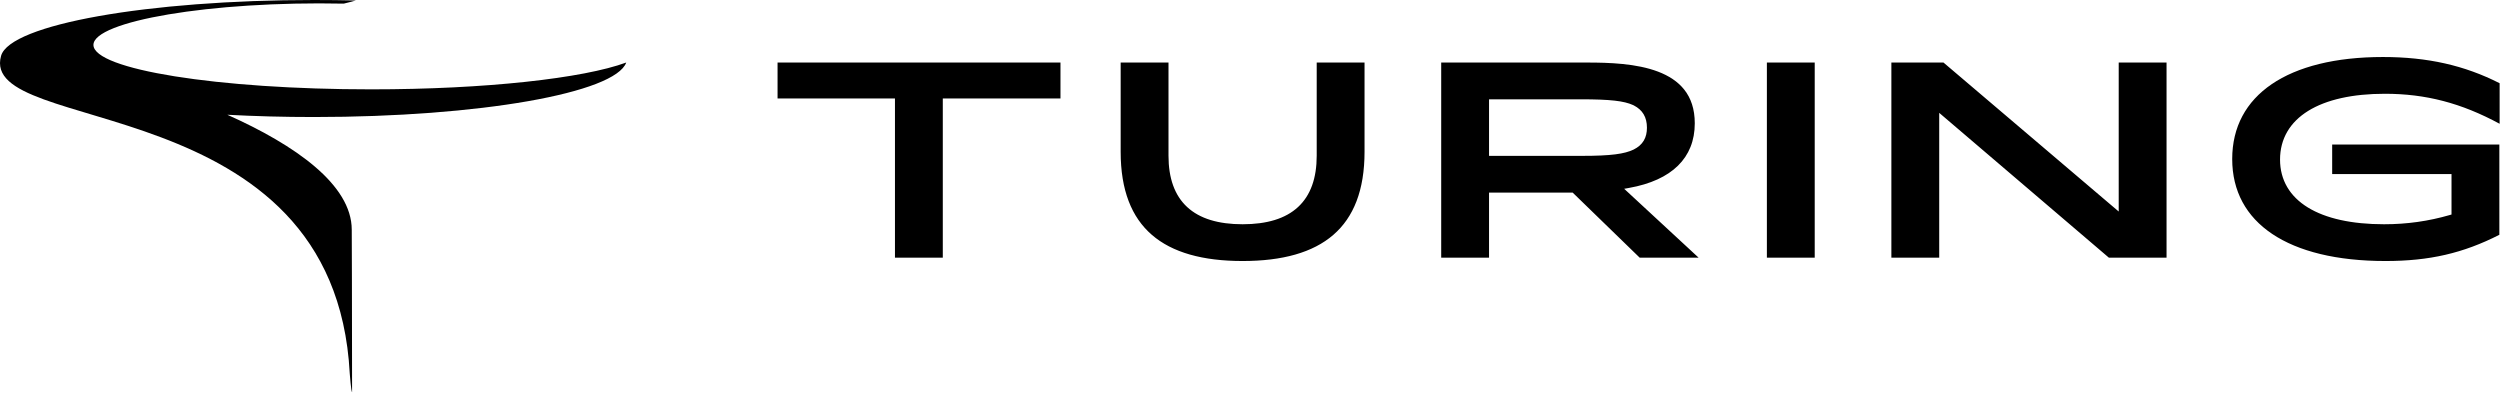
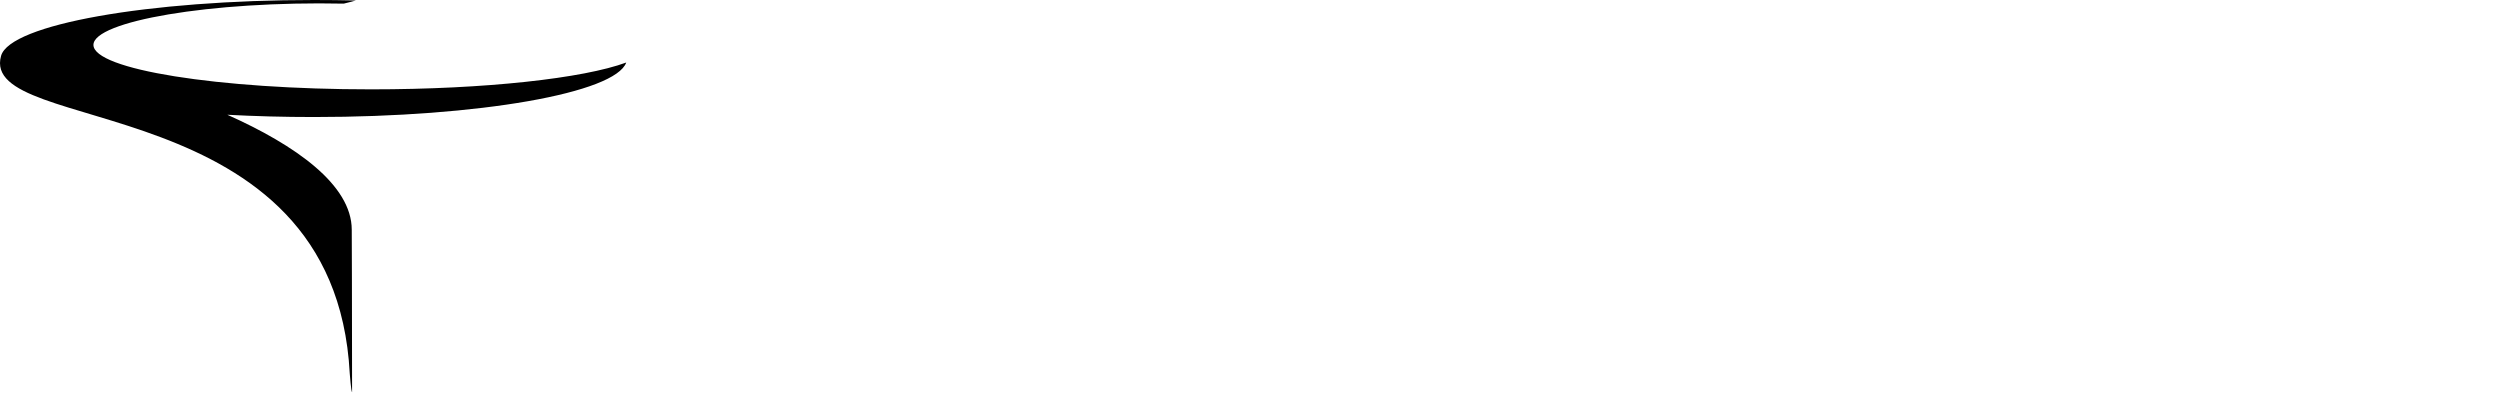
<svg xmlns="http://www.w3.org/2000/svg" width="796" height="125" viewBox="0 0 796 125" fill="none">
-   <path d="M372.049 19.915V49.571C372.049 56.713 373.984 62.216 377.991 65.921C381.987 69.617 387.915 71.403 395.644 71.403C403.373 71.403 409.301 69.617 413.297 65.921C417.305 62.216 419.239 56.713 419.239 49.571V19.915H434.469V48.337C434.469 60.535 431.011 69.175 424.528 74.784C418.023 80.411 408.339 83.107 395.644 83.107C382.95 83.107 373.266 80.411 366.761 74.784C360.278 69.175 356.819 60.535 356.819 48.337V19.915H372.049ZM758.731 18.152C772.91 18.152 784.664 20.799 795.881 26.499V39.412C783.662 32.795 772.322 29.856 759.348 29.856C749.002 29.856 740.687 31.74 734.933 35.303C729.143 38.889 725.966 44.171 725.966 50.805C725.966 57.352 729.1 62.547 734.837 66.067C740.536 69.563 748.783 71.403 759.084 71.403C766.384 71.403 773.243 70.423 780.013 68.463L780.563 68.304V55.422H742.564V46.011H795.793V74.759C784.251 80.632 773.528 83.107 759.524 83.107C744.002 83.107 731.784 80.057 723.469 74.485C715.191 68.937 710.736 60.863 710.736 50.629C710.736 40.437 715.15 32.361 723.309 26.803C731.502 21.222 743.522 18.152 758.731 18.152ZM337.656 19.915V31.354H300.186V82.048H284.956V31.354H247.575V19.915H337.656ZM505.287 19.915C512.436 19.915 521.076 20.207 527.917 22.807C531.324 24.102 534.239 25.955 536.303 28.587C538.359 31.21 539.616 34.666 539.616 39.256C539.616 44.802 537.767 49.317 534.267 52.754C530.752 56.206 525.511 58.625 518.643 59.842L517.136 60.11L540.843 82.048H522.083L500.746 61.33H474.11V82.048H458.879V19.915H505.287ZM577.806 19.915V82.048H562.576V19.915H577.806ZM618.807 19.915L674.598 67.349V19.915H689.828V82.048H671.473L617.446 35.931V82.048H602.214V19.915H618.807ZM474.11 31.619V49.626H503.788C512.945 49.626 517.256 49.018 520.165 47.611L520.173 47.606C521.599 46.893 522.669 45.965 523.375 44.781C524.079 43.599 524.385 42.221 524.385 40.667C524.385 39.022 524.055 37.578 523.317 36.351C522.623 35.199 521.599 34.291 520.26 33.594L519.98 33.454L519.97 33.449C517.066 32.137 512.759 31.619 503.258 31.619H474.11Z" fill="black" />
  <path d="M99.958 0C104.509 0 108.894 0.048 113.282 0.158C113.265 0.168 110.433 0.963 109.448 1.157C66.882 0.278 29.75 6.801 29.75 14.299C29.75 22.114 69.344 28.45 118.183 28.45C154.57 28.45 185.822 24.93 199.395 19.906C195.882 29.599 152.706 37.261 99.956 37.261C90.389 37.261 81.135 37.009 72.377 36.539C93.954 46.163 111.997 58.794 111.997 73.157C111.997 73.263 112.103 96.141 112.103 124.836C111.803 124.836 111.359 118.932 111.359 118.932C106.568 27.35 -7.021 43.7 0.343 17.774C3.183 7.77 47.132 0 99.958 0Z" fill="black" />
</svg>